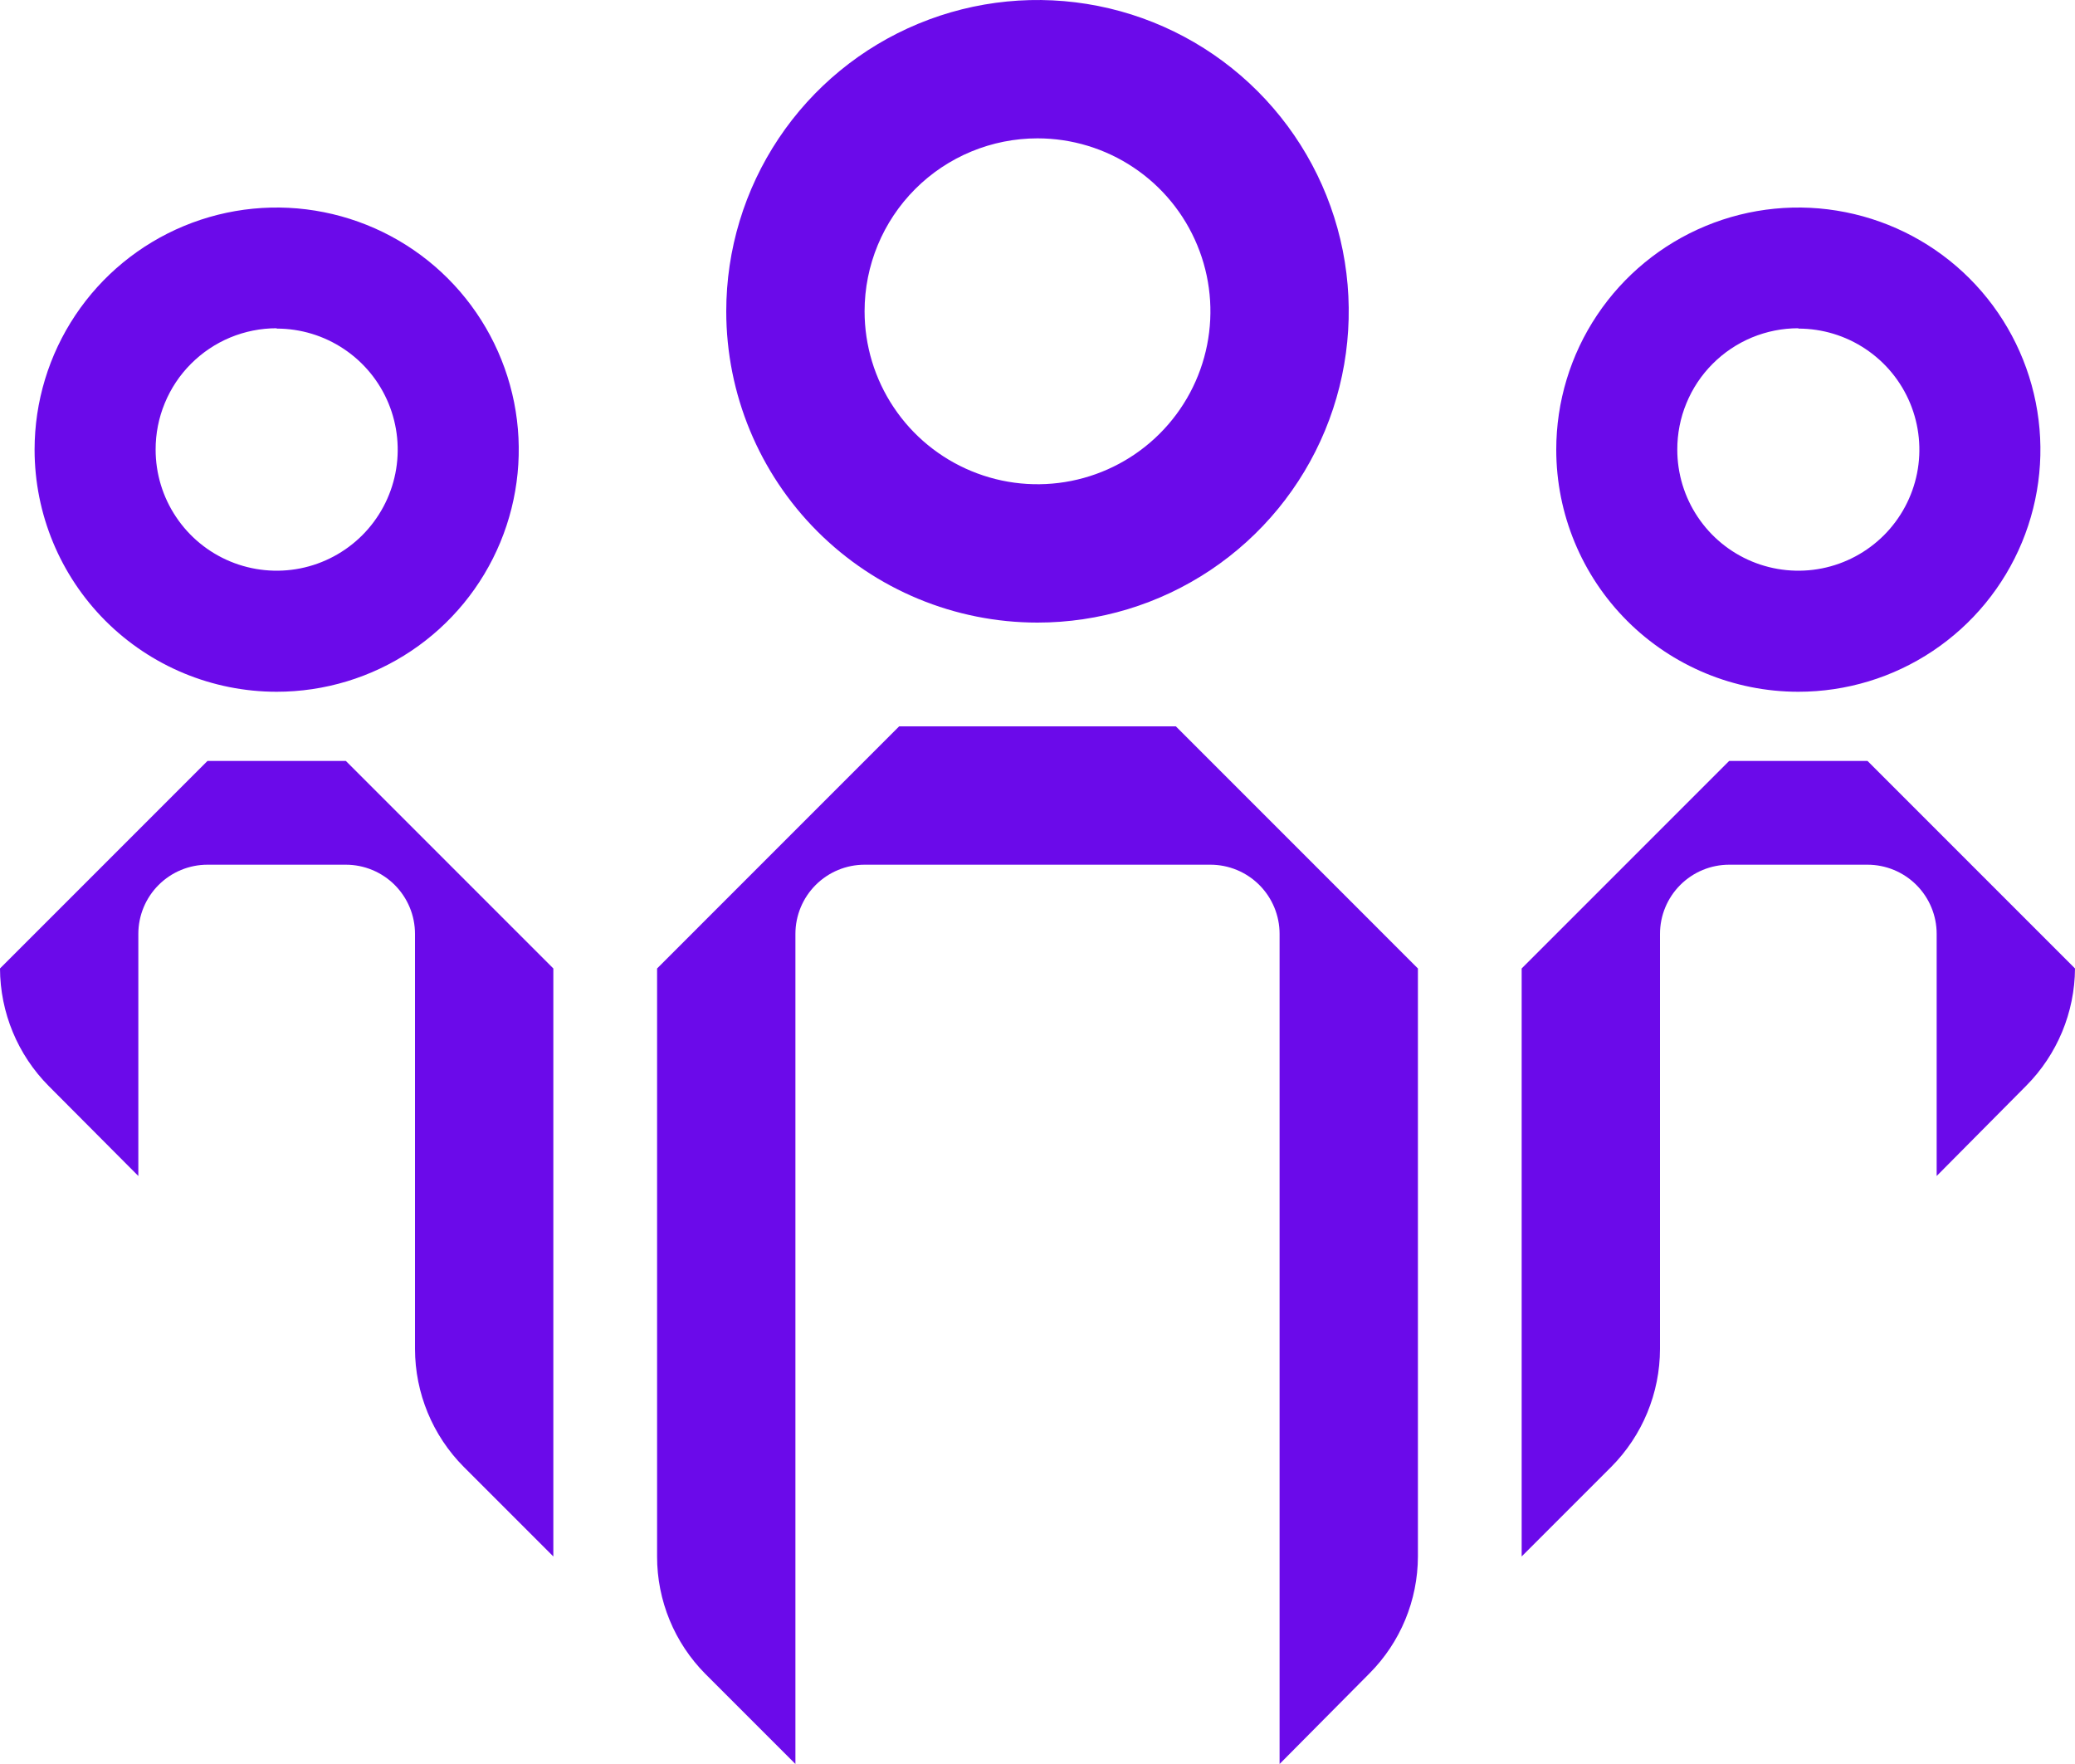
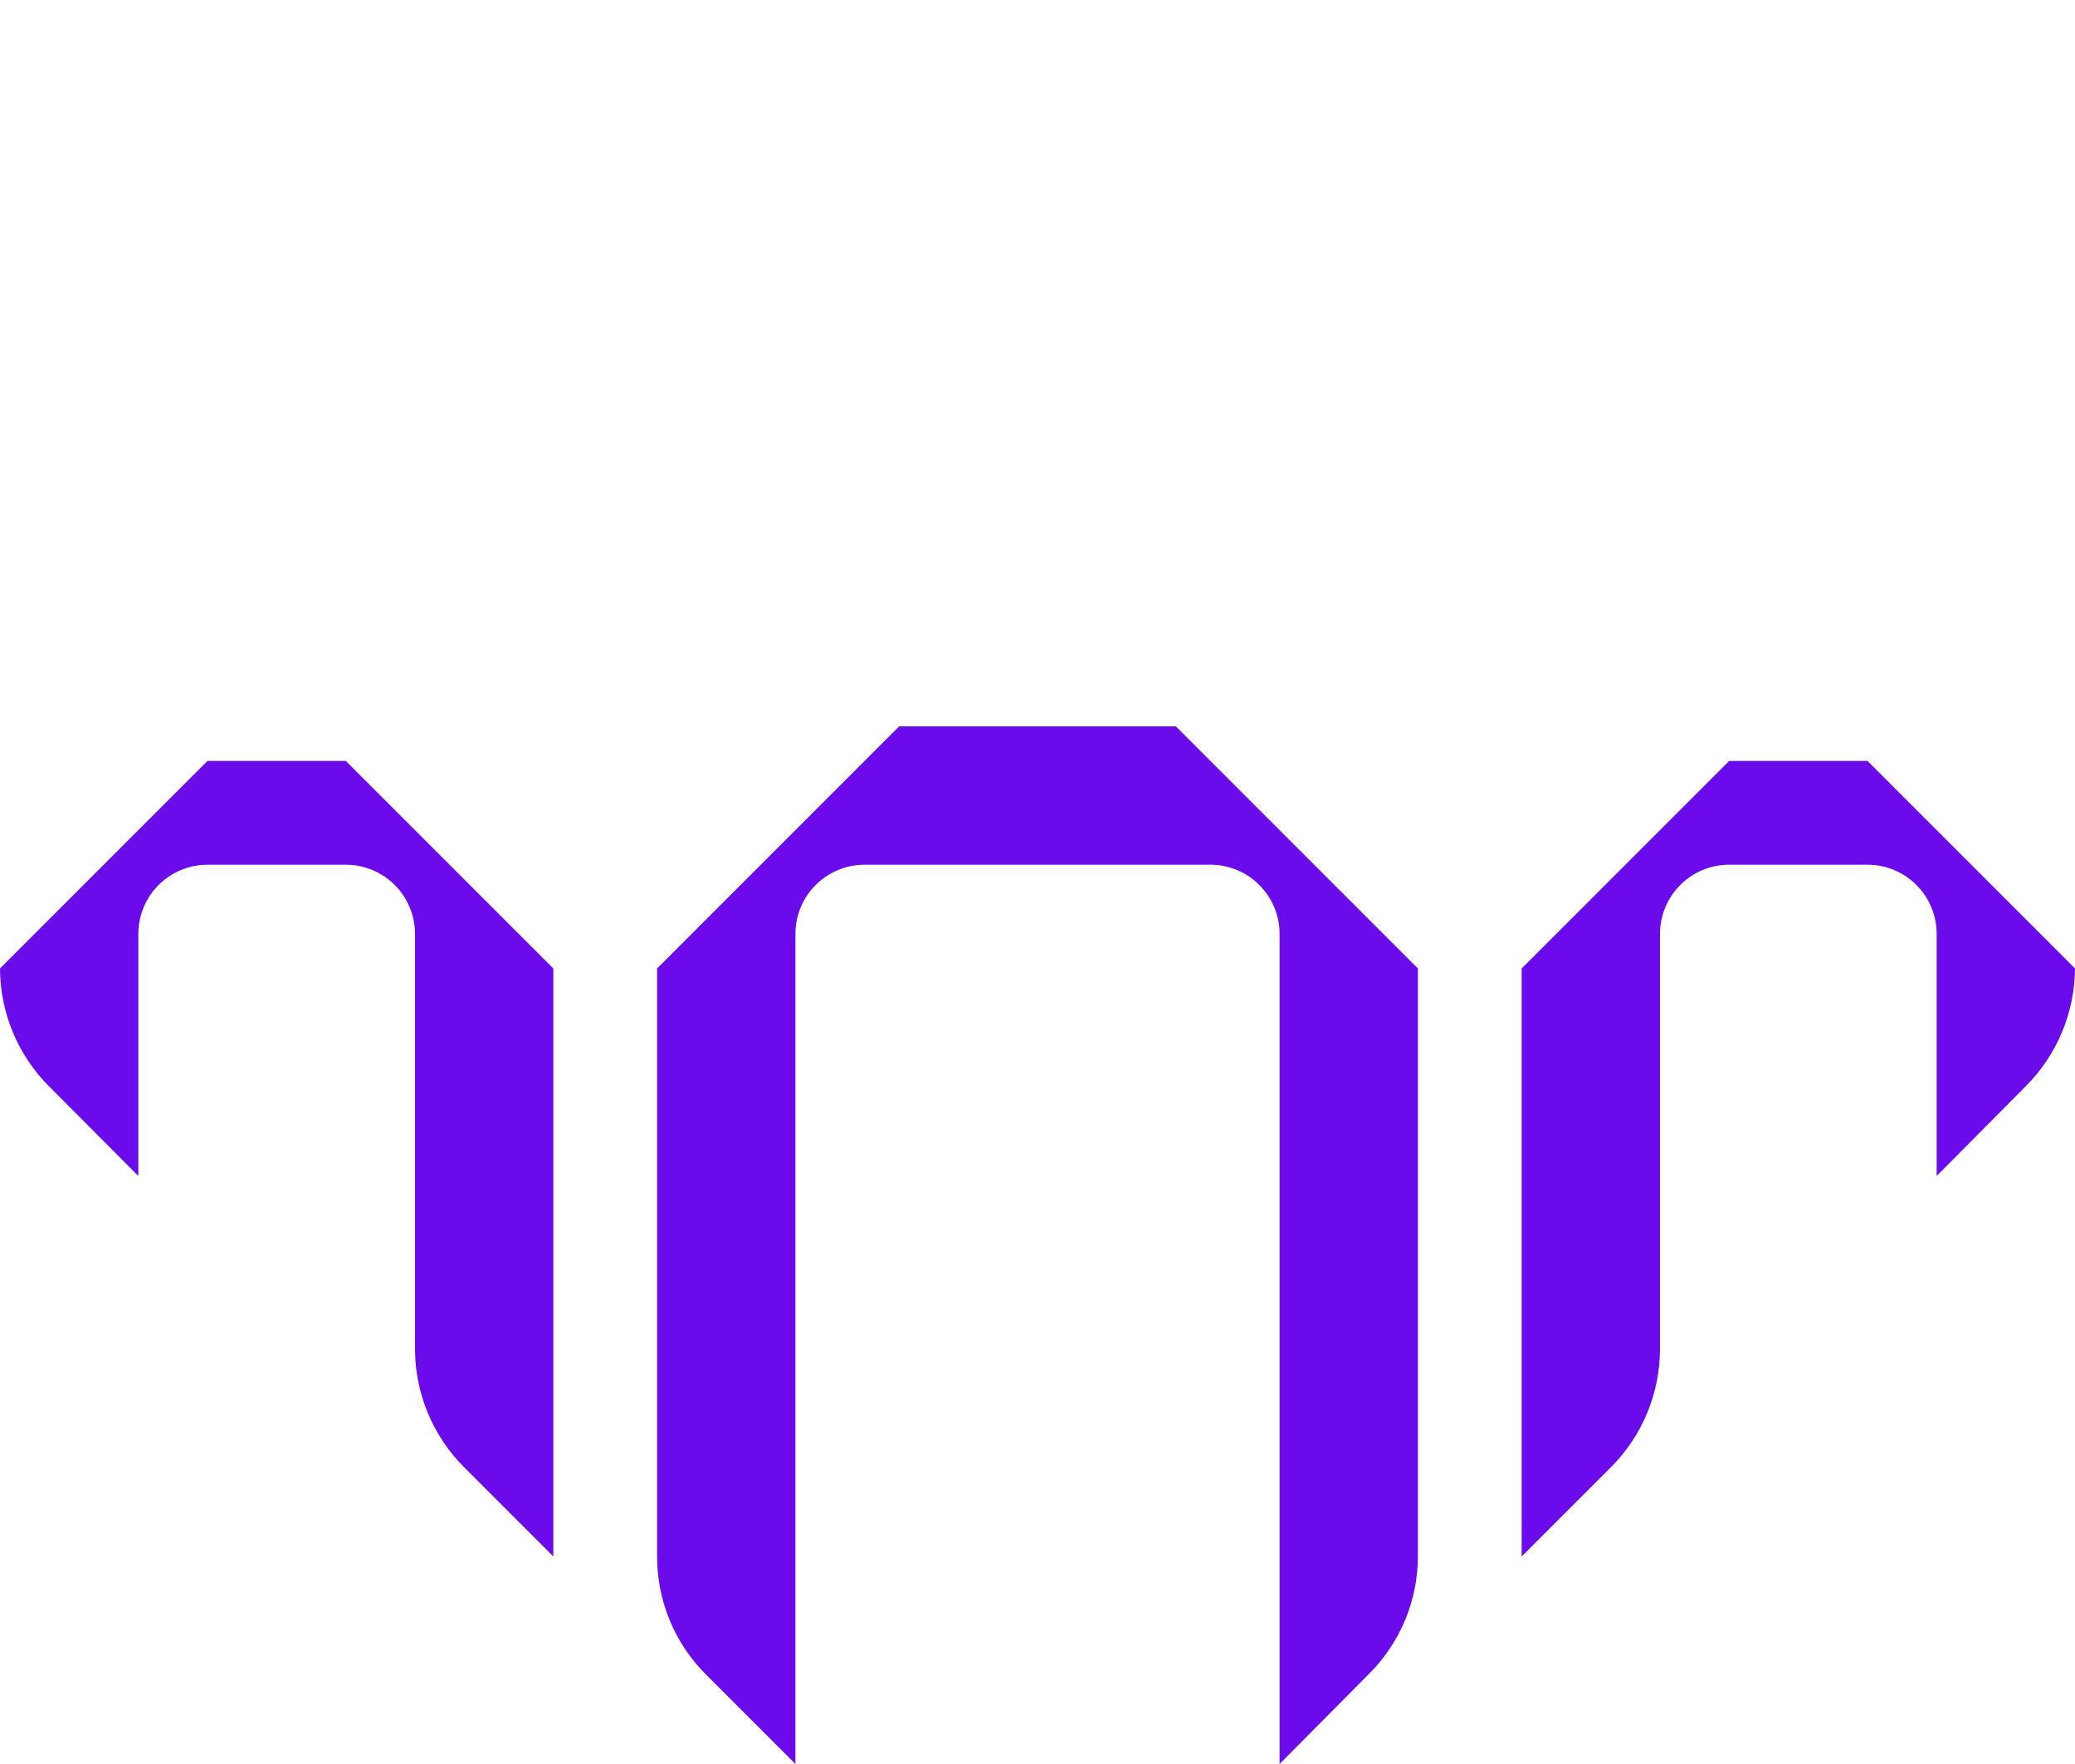
<svg xmlns="http://www.w3.org/2000/svg" width="60" height="51" viewBox="0 0 60 51" fill="none">
-   <path fill-rule="evenodd" clip-rule="evenodd" d="M35 16.483C33.52 17.472 31.78 18 30 18C27.613 18 25.324 17.052 23.636 15.364C21.948 13.676 21 11.387 21 9C21 7.22 21.528 5.48 22.517 4C23.506 2.52 24.911 1.366 26.556 0.685C28.2 0.004 30.01 -0.174 31.756 0.173C33.502 0.52 35.105 1.377 36.364 2.636C37.623 3.895 38.48 5.498 38.827 7.244C39.174 8.99 38.996 10.8 38.315 12.444C37.634 14.089 36.48 15.494 35 16.483ZM32.778 4.843C31.956 4.293 30.989 4 30 4C28.674 4 27.402 4.527 26.465 5.464C25.527 6.402 25 7.674 25 9C25 9.989 25.293 10.956 25.843 11.778C26.392 12.6 27.173 13.241 28.087 13.619C29 13.998 30.006 14.097 30.976 13.904C31.945 13.711 32.836 13.235 33.535 12.536C34.235 11.836 34.711 10.945 34.904 9.975C35.097 9.006 34.998 8 34.619 7.087C34.241 6.173 33.6 5.392 32.778 4.843Z" fill="#6B0AEA" />
-   <path fill-rule="evenodd" clip-rule="evenodd" d="M55.889 18.82C54.738 19.59 53.385 20 52 20C50.144 20 48.363 19.262 47.05 17.95C45.737 16.637 45 14.857 45 13C45 11.616 45.41 10.262 46.18 9.111C46.949 7.96 48.042 7.063 49.321 6.533C50.6 6.003 52.008 5.864 53.366 6.135C54.724 6.405 55.971 7.071 56.95 8.05C57.929 9.029 58.595 10.277 58.865 11.634C59.136 12.992 58.997 14.4 58.467 15.679C57.937 16.958 57.04 18.051 55.889 18.82ZM53.944 10.09C53.369 9.705 52.692 9.5 52 9.5V9.49C51.539 9.49 51.084 9.581 50.658 9.757C50.233 9.934 49.847 10.193 49.522 10.519C49.196 10.845 48.939 11.232 48.764 11.658C48.588 12.083 48.499 12.54 48.5 13C48.5 13.692 48.705 14.369 49.09 14.944C49.474 15.52 50.021 15.969 50.661 16.234C51.3 16.498 52.004 16.568 52.683 16.433C53.362 16.298 53.985 15.964 54.475 15.475C54.964 14.985 55.298 14.362 55.433 13.683C55.568 13.004 55.498 12.3 55.234 11.661C54.969 11.021 54.52 10.474 53.944 10.09Z" fill="#6B0AEA" />
-   <path fill-rule="evenodd" clip-rule="evenodd" d="M8 20C9.384 20 10.738 19.59 11.889 18.82C13.04 18.051 13.937 16.958 14.467 15.679C14.997 14.4 15.136 12.992 14.866 11.634C14.595 10.277 13.929 9.029 12.95 8.05C11.971 7.071 10.723 6.405 9.366 6.135C8.008 5.864 6.6 6.003 5.321 6.533C4.042 7.063 2.949 7.96 2.18 9.111C1.411 10.262 1 11.616 1 13C1 14.857 1.738 16.637 3.05 17.95C4.363 19.262 6.143 20 8 20ZM8 9.5C8.692 9.5 9.369 9.705 9.944 10.09C10.52 10.474 10.969 11.021 11.234 11.661C11.498 12.3 11.568 13.004 11.433 13.683C11.298 14.362 10.964 14.985 10.475 15.475C9.985 15.964 9.362 16.298 8.683 16.433C8.004 16.568 7.3 16.498 6.661 16.234C6.021 15.969 5.474 15.52 5.09 14.944C4.705 14.369 4.5 13.692 4.5 13C4.499 12.54 4.588 12.083 4.764 11.658C4.939 11.232 5.196 10.845 5.522 10.519C5.847 10.193 6.233 9.934 6.658 9.757C7.084 9.581 7.54 9.49 8 9.49V9.5Z" fill="#6B0AEA" />
  <path d="M19 28L26 21H34L41 28V45C40.997 46.267 40.494 47.482 39.6 48.38L37 51V27C37 26.47 36.789 25.961 36.414 25.586C36.039 25.211 35.53 25 35 25H25C24.47 25 23.961 25.211 23.586 25.586C23.211 25.961 23 26.47 23 27V51L20.4 48.4C19.502 47.497 18.998 46.274 19 45V28Z" fill="#6B0AEA" />
  <path d="M50 22L44 28V45L46.59 42.41C47.491 41.504 47.998 40.278 48 39V27C48 26.47 48.211 25.961 48.586 25.586C48.961 25.211 49.47 25 50 25H54C54.53 25 55.039 25.211 55.414 25.586C55.789 25.961 56 26.47 56 27V34L58.59 31.39C59.486 30.488 59.992 29.271 60 28L54 22H50Z" fill="#6B0AEA" />
  <path d="M0 28L6 22H10L16 28V45L13.41 42.41C12.509 41.504 12.002 40.278 12 39V27C12 26.47 11.789 25.961 11.414 25.586C11.039 25.211 10.53 25 10 25H6C5.47 25 4.961 25.211 4.586 25.586C4.211 25.961 4 26.47 4 27V34L1.41 31.4C0.511 30.496 0.005 29.275 0 28Z" fill="#6B0AEA" />
</svg>